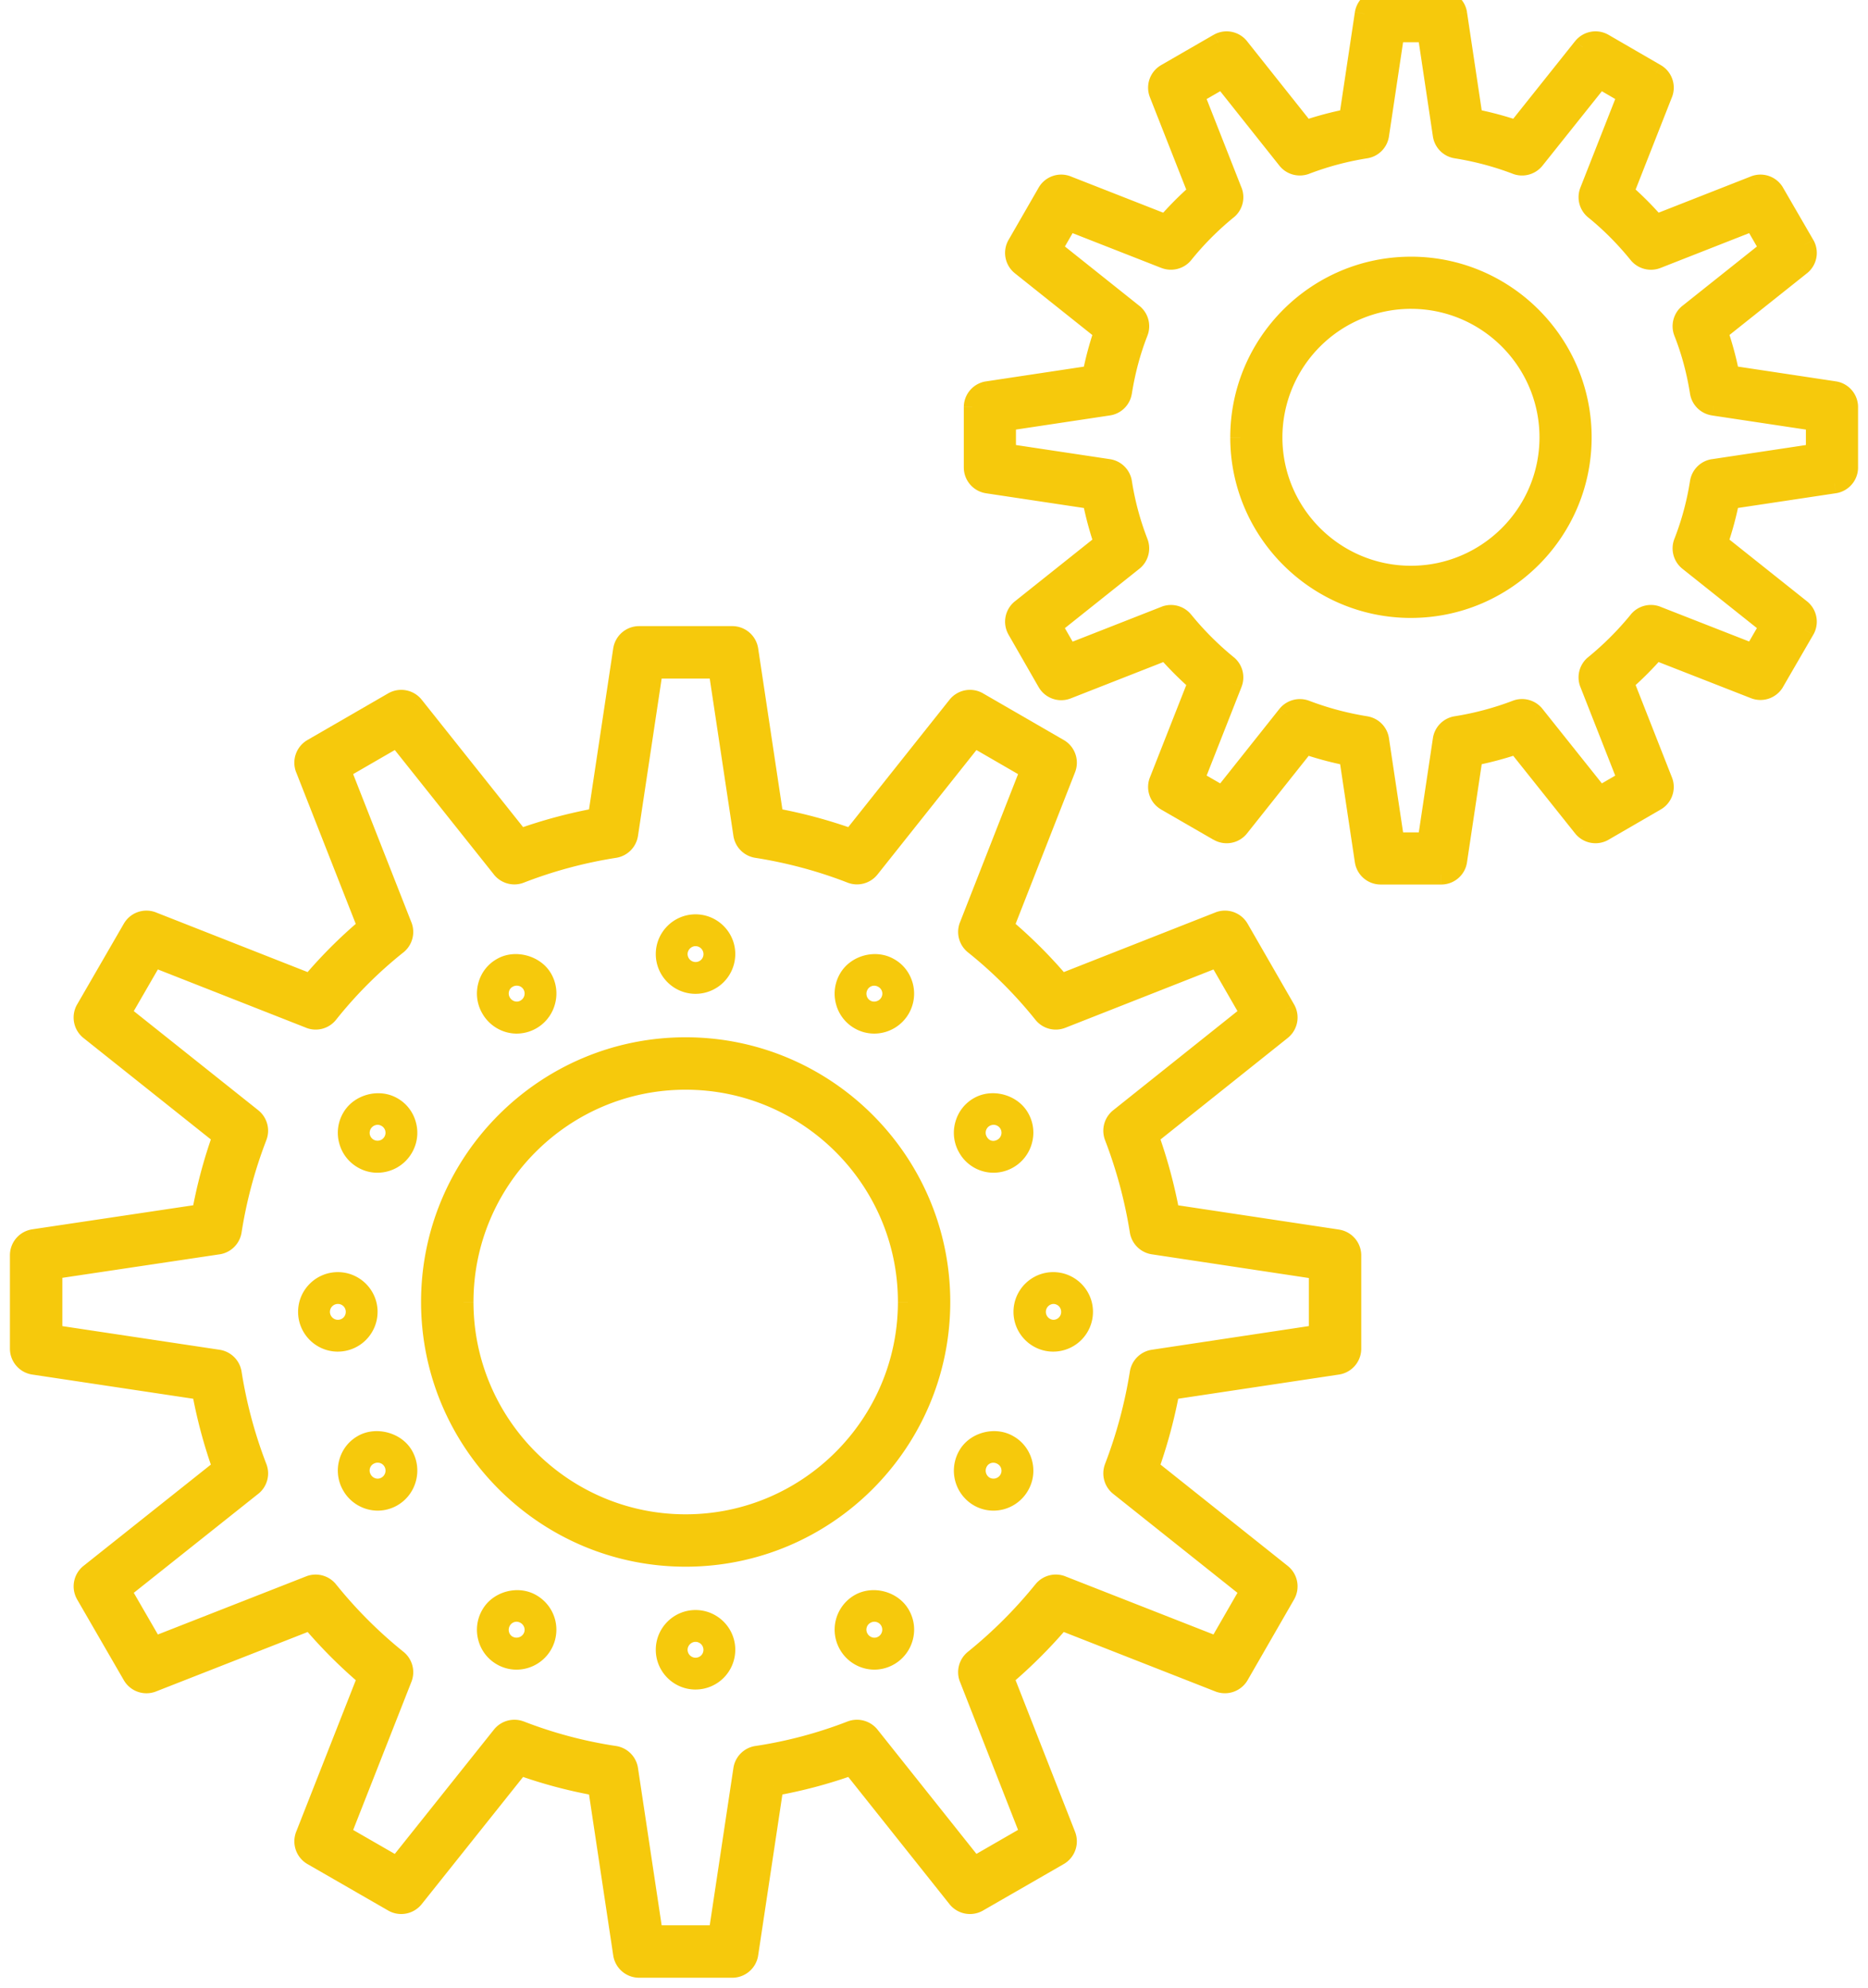
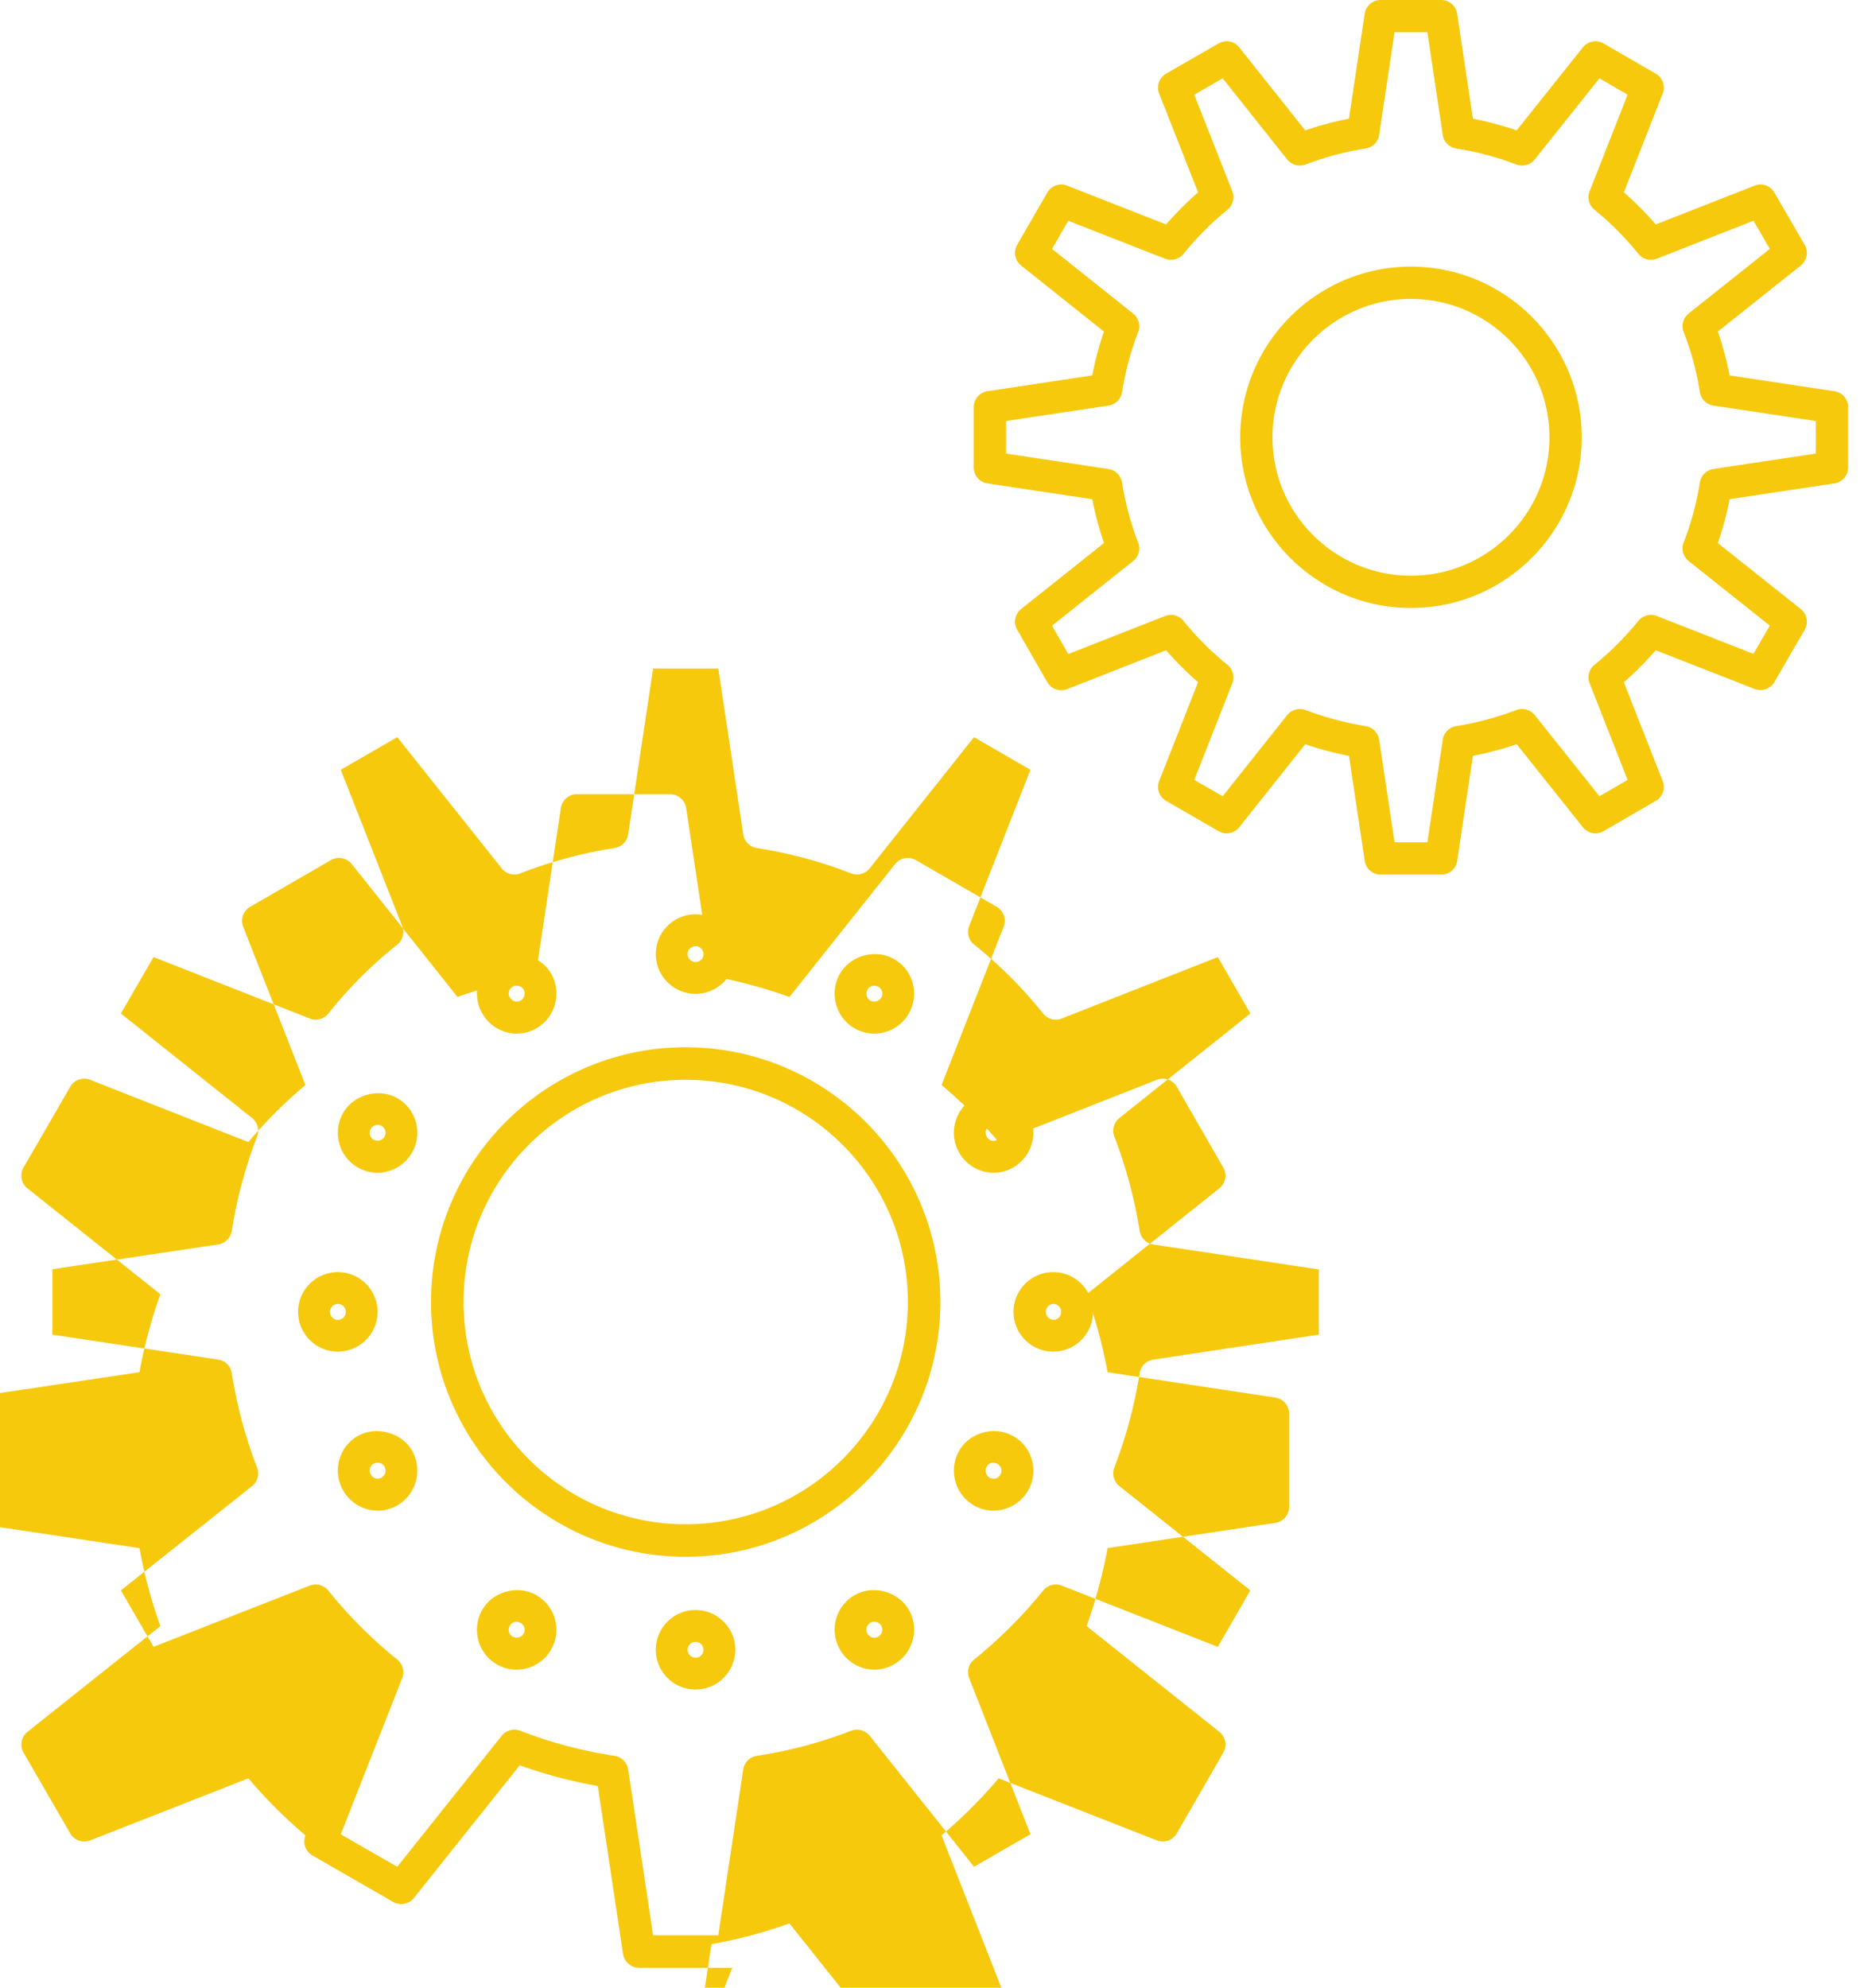
<svg xmlns="http://www.w3.org/2000/svg" fill="none" height="100" width="94">
  <g fill="#f6c90c">
-     <path clip-rule="evenodd" d="m34.5 54.324c-6.16 0-11.174 5.013-11.174 11.177 0 6.167 5.014 11.184 11.175 11.184 6.166 0 11.183-5.017 11.183-11.184 0-6.164-5.017-11.177-11.183-11.177zm0 23.997c-7.062 0-12.81-5.751-12.81-12.82 0-7.064 5.748-12.814 12.81-12.814 7.069 0 12.82 5.75 12.82 12.814 0 7.069-5.751 12.82-12.82 12.82zm-1.635 19.042h3.28l1.255-8.34a.815.815 0 0 1 .688-.688 22.304 22.304 0 0 0 4.741-1.261.826.826 0 0 1 .936.252l5.248 6.59 2.84-1.635-3.082-7.854a.817.817 0 0 1 .246-.934 23.26 23.26 0 0 0 3.476-3.472.817.817 0 0 1 .936-.249l7.853 3.08 1.635-2.84-6.588-5.247a.821.821 0 0 1 -.256-.931 23.639 23.639 0 0 0 1.277-4.753.817.817 0 0 1 .686-.68l8.327-1.255v-3.28l-8.327-1.256a.818.818 0 0 1 -.687-.682 23.54 23.54 0 0 0 -1.276-4.75.818.818 0 0 1 .256-.93l6.59-5.258-1.636-2.84-7.853 3.09a.81.81 0 0 1 -.939-.25 22.273 22.273 0 0 0 -3.47-3.467.815.815 0 0 1 -.25-.936l3.081-7.859-2.84-1.642-5.247 6.599a.815.815 0 0 1 -.936.253 22.946 22.946 0 0 0 -4.747-1.275.815.815 0 0 1 -.681-.685l-1.256-8.341h-3.28l-1.256 8.34a.818.818 0 0 1 -.681.686 22.944 22.944 0 0 0 -4.747 1.275.811.811 0 0 1 -.936-.252l-5.255-6.601-2.842 1.643 3.09 7.858a.817.817 0 0 1 -.252.94 21.735 21.735 0 0 0 -3.464 3.464.81.81 0 0 1 -.938.25l-7.858-3.09-1.643 2.84 6.601 5.256c.28.224.382.604.252.936a23.08 23.08 0 0 0 -1.274 4.747.817.817 0 0 1 -.687.68l-8.338 1.246v3.291l8.34 1.254c.352.053.63.329.685.681a23.23 23.23 0 0 0 1.274 4.748.814.814 0 0 1 -.253.936l-6.599 5.247 1.643 2.84 7.858-3.08a.819.819 0 0 1 .936.249 22.794 22.794 0 0 0 3.47 3.471.817.817 0 0 1 .247.936l-3.09 7.854 2.84 1.636 5.258-6.592a.82.82 0 0 1 .935-.252 22.303 22.303 0 0 0 4.742 1.261.818.818 0 0 1 .687.687zm3.983 1.637h-4.686a.819.819 0 0 1 -.81-.697l-1.271-8.449a23.98 23.98 0 0 1 -3.928-1.044l-5.324 6.676a.818.818 0 0 1 -1.047.199l-4.061-2.337a.82.82 0 0 1 -.352-1.01l3.13-7.956c-1.037-.88-2-1.841-2.869-2.871l-7.96 3.12a.816.816 0 0 1 -1.007-.352l-2.348-4.06a.818.818 0 0 1 .199-1.048l6.685-5.317a24.599 24.599 0 0 1 -1.05-3.924l-8.452-1.27a.819.819 0 0 1 -.697-.81v-4.7c0-.406.297-.75.698-.808l8.45-1.262a24.691 24.691 0 0 1 1.051-3.924l-6.686-5.325a.818.818 0 0 1 -.198-1.05l2.348-4.06a.816.816 0 0 1 1.007-.35l7.958 3.13a23.524 23.524 0 0 1 2.87-2.871l-3.13-7.959a.818.818 0 0 1 .352-1.007l4.06-2.346a.816.816 0 0 1 1.05.197l5.323 6.687a24.69 24.69 0 0 1 3.928-1.055l1.272-8.45a.817.817 0 0 1 .809-.697h4.686a.82.82 0 0 1 .81.697l1.271 8.45c1.341.244 2.658.598 3.927 1.055l5.315-6.686a.814.814 0 0 1 1.05-.198l4.06 2.346c.349.201.499.63.352 1.006l-3.122 7.961a23.906 23.906 0 0 1 2.874 2.87l7.955-3.13a.815.815 0 0 1 1.009.352l2.337 4.06a.818.818 0 0 1 -.199 1.046l-6.678 5.33a25.158 25.158 0 0 1 1.056 3.922l8.438 1.273c.401.06.697.404.697.808v4.689a.818.818 0 0 1 -.697.809l-8.44 1.269a25.108 25.108 0 0 1 -1.054 3.924l6.678 5.318a.82.82 0 0 1 .2 1.048l-2.338 4.06a.822.822 0 0 1 -1.008.353l-7.958-3.121a24.952 24.952 0 0 1 -2.873 2.87l3.123 7.959a.82.82 0 0 1 -.354 1.008l-4.06 2.337a.819.819 0 0 1 -1.048-.199l-5.315-6.676a24.003 24.003 0 0 1 -3.927 1.044l-1.272 8.449a.819.819 0 0 1 -.809.697z" fill-rule="evenodd" />
-     <path d="m32.865 97.363-.494.075.064.425h.43zm3.28 0v.5h.43l.064-.425zm1.255-8.34.495.074-.495-.075zm.688-.688.073.495h.001l-.075-.495zm4.741-1.261-.174-.47-.007.004zm.936.252.391-.31v-.001l-.39.311zm5.248 6.59-.391.312.268.336.372-.214-.25-.434zm2.84-1.635.249.433.373-.215-.157-.4-.466.182zm-3.082-7.854-.466.181v.001zm.246-.934.314.389zm3.476-3.472.39.313zm.936-.249-.184.465h.001zm7.853 3.08-.183.465.401.157.215-.373-.433-.25zm1.635-2.84.433.25.215-.373-.336-.268zm-6.588-5.247-.313.39.001.001zm-.256-.931-.467-.179v.001zm1.277-4.753.494.078zm.686-.68.074.494-.074-.495zm8.327-1.255.075.495.425-.065v-.43zm0-3.28h.5v-.43l-.425-.064zm-8.327-1.256.075-.495h-.001zm-.687-.682-.494.077zm-1.276-4.75-.467.178v.001l.467-.178zm.256-.93.31.392.001-.002zm6.59-5.258.311.391.336-.268-.214-.372-.433.25zm-1.636-2.84.433-.249-.215-.373-.401.158.183.465zm-7.853 3.09-.183-.465-.005.002.188.464zm-.939-.25.391-.312-.39.312zm-3.47-3.467.313-.39-.312.39zm-.25-.936.465.183zm3.081-7.859.466.183.157-.4-.372-.216-.25.433zm-2.84-1.642.251-.433-.373-.215-.269.337.392.311zm-5.247 6.599-.391-.311.391.31zm-.936.253.186-.465-.005-.001-.18.466zm-4.747-1.275.078-.494zm-.681-.685.494-.074-.495.074zm-1.256-8.341.494-.075-.064-.425h-.43zm-3.28 0v-.5h-.43l-.064.425zm-1.256 8.34-.494-.074.495.075zm-.681.686.077.494zm-4.747 1.275-.181-.466-.007.002.188.464zm-.936-.252.392-.31-.001-.001zm-5.255-6.601.39-.311-.267-.337-.373.215zm-2.842 1.643-.25-.433-.373.216.157.4zm3.09 7.858-.466.183zm-.252.94-.311-.392zm-3.464 3.464.391.312-.39-.312zm-.938.25.187-.463-.004-.002-.183.466zm-7.858-3.09.183-.466-.4-.157-.216.372.433.25zm-1.643 2.84-.433-.25-.216.373.337.268.312-.39zm6.601 5.256.312-.39zm.252.936-.466-.182v.003l.466.18zm-1.274 4.747-.494-.078zm-.687.68.074.495-.073-.494zm-8.338 1.246-.074-.494-.426.063v.431zm0 3.291h-.5v.43l.425.065zm8.34 1.254-.075.495zm.685.681-.494.078zm1.274 4.748-.467.18v.002zm-.253.936-.311-.391.31.39zm-6.599 5.247-.311-.391-.338.268.216.374.433-.25zm1.643 2.84-.433.251.215.372.4-.157-.182-.465zm7.858-3.08.183.465zm.936.249.39-.313zm3.47 3.471-.314.39zm.247.936-.465-.184v.001zm-3.09 7.854-.464-.183-.158.401.373.215.25-.433zm2.84 1.636-.25.433.373.214.268-.336-.39-.311zm5.258-6.592.39.312h.002zm.935-.252.18-.466-.004-.002zm4.742 1.261.075-.494-.075.495zm.687.687-.495.074zm-.257 9.281-.495.075zm-1.272-8.449.494-.075-.053-.355-.354-.062zm-3.928-1.044.169-.47-.337-.122-.223.28zm-5.324 6.676-.391-.312.39.312zm-1.047.199.25-.433zm-4.061-2.337-.251.432h.002zm-.352-1.01-.466-.182.466.183zm3.13-7.956.465.182.131-.332-.273-.232zm-2.869-2.872.383-.323-.232-.274-.333.131zm-7.96 3.12-.183-.465h-.002l.184.466zm-1.007-.352.433-.25zm-2.348-4.06.433-.25zm.199-1.048.31.391h.001zm6.685-5.317.312.391.28-.223-.121-.337-.47.17zm-1.05-3.924.492-.09-.064-.351-.354-.053zm-8.452-1.27-.074.494zm.001-6.318.073.494h.001zm8.45-1.262.075.494.354-.052.064-.353-.492-.09zm1.051-3.924.471.169.12-.337-.28-.223-.31.391zm-6.686-5.325-.313.39.312-.39zm-.198-1.05.433.251-.433-.25zm2.348-4.06.433.251-.433-.25zm1.007-.35-.185.464.002.001zm7.958 3.13-.183.465.334.132.232-.276zm2.87-2.871.321.383.276-.231-.132-.335zm-3.13-7.959.466-.182-.465.182zm.352-1.007-.25-.433zm4.06-2.346.251.432.003-.001-.253-.431zm1.05.197.391-.311v-.002l-.39.313zm5.323 6.687-.391.31.223.281.338-.121zm3.928-1.055.09.492.351-.064.053-.353zm1.272-8.45.494.074zm6.304 0-.494.074zm1.272 8.45-.494.075.053.353.352.064.09-.492zm3.927 1.055-.17.47.338.122.223-.281zm5.315-6.686.392.311-.392-.31zm1.05-.198-.255.43.004.002.25-.432zm4.06 2.346-.25.433zm.352 1.006.465.183zm-3.122 7.961-.465-.182-.131.334.274.23zm2.874 2.87-.383.322.232.274.334-.131zm7.955-3.13.183.465.003-.002zm1.009.352-.434.25zm2.337 4.06.433-.25zm-.199 1.046.312.391-.312-.39zm-6.678 5.33-.311-.391-.28.222.12.337.471-.169zm1.056 3.922-.492.09.065.351.352.053zm8.438 1.273-.075.495zm0 6.306.074.494zm-8.44 1.269-.074-.495-.353.054-.064.351.492.09zm-1.054 3.924-.47-.168-.12.336.279.223zm6.678 5.318.312-.391-.312.39zm.2 1.048.433.25v-.001l-.434-.25zm-2.338 4.06.433.25v-.001l-.433-.25zm-1.008.353-.183.465zm-7.958-3.121.183-.466-.333-.13-.231.272zm-2.873 2.87-.324-.382-.272.232.13.332.466-.183zm3.123 7.959.465-.182zm-.354 1.008.25.433.001-.001zm-4.06 2.337-.25-.433-.002.001zm-1.048-.199-.391.312.002.002.39-.314zm-5.315-6.676.39-.312-.222-.28-.337.121.169.47zm-3.927 1.044-.087-.492-.354.062-.053.355zm-1.272 8.449.495.075zm-3.156-44.479c-6.437 0-11.675 5.237-11.675 11.677h1c0-5.888 4.79-10.677 10.675-10.677zm-11.675 11.678c0 6.442 5.237 11.684 11.675 11.684v-1c-5.885 0-10.675-4.793-10.675-10.684zm11.675 11.684c6.442 0 11.683-5.241 11.683-11.684h-1c0 5.89-4.794 10.684-10.683 10.684zm11.683-11.685c0-6.44-5.242-11.677-11.683-11.677v1c5.89 0 10.683 4.79 10.683 10.677zm-11.684 12.32c-6.787 0-12.312-5.527-12.312-12.32h-1c0 7.344 5.972 13.32 13.312 13.32zm-12.312-12.32c0-6.788 5.525-12.314 12.312-12.314v-1c-7.34 0-13.312 5.974-13.312 13.314zm12.312-12.314c6.792 0 12.318 5.526 12.318 12.314h1c0-7.34-5.974-13.314-13.318-13.314zm12.318 12.314c0 6.793-5.527 12.32-12.318 12.32v1c7.344 0 13.318-5.975 13.318-13.32zm-13.953 32.363h3.28v-1h-3.28zm3.774-.425 1.256-8.341-.989-.149-1.255 8.34zm1.256-8.342a.315.315 0 0 1 .266-.266l-.147-.99a1.316 1.316 0 0 0 -1.108 1.109l.99.147zm.267-.266a22.803 22.803 0 0 0 4.848-1.29l-.362-.932c-1.494.58-3.054.995-4.635 1.233zm4.841-1.287a.326.326 0 0 1 .371.095l.782-.623a1.326 1.326 0 0 0 -1.5-.41zm.371.095 5.248 6.59.782-.623-5.248-6.59zm5.888 6.712 2.84-1.636-.5-.867-2.839 1.636.5.867zm3.056-2.252-3.081-7.854-.931.365 3.08 7.854zm-3.081-7.853a.317.317 0 0 1 .094-.363l-.629-.777a1.317 1.317 0 0 0 -.397 1.504zm.095-.364a23.75 23.75 0 0 0 3.55-3.547l-.78-.626a22.754 22.754 0 0 1 -3.4 3.397zm3.55-3.547a.317.317 0 0 1 .363-.097l.368-.93a1.317 1.317 0 0 0 -1.51.401l.78.626zm.364-.097 7.853 3.08.365-.93-7.853-3.08zm8.469 2.864 1.635-2.84-.866-.498-1.636 2.84zm1.514-3.48-6.589-5.247-.623.782 6.589 5.247zm-6.588-5.246a.321.321 0 0 1 -.1-.363l-.935-.356a1.321 1.321 0 0 0 .41 1.5zm-.1-.362a24.139 24.139 0 0 0 1.303-4.854l-.988-.156a23.136 23.136 0 0 1 -1.25 4.652l.934.358zm1.303-4.854a.317.317 0 0 1 .266-.264l-.148-.989a1.317 1.317 0 0 0 -1.106 1.097zm.266-.264 8.328-1.254-.15-.99-8.327 1.255.15.989zm8.753-1.749v-3.28h-1v3.28zm-.425-3.774-8.328-1.257-.149.989 8.328 1.257zm-8.328-1.257a.318.318 0 0 1 -.267-.265l-.988.155c.09.568.537 1.014 1.107 1.1zm-.267-.265a24.043 24.043 0 0 0 -1.303-4.85l-.934.357a23.047 23.047 0 0 1 1.249 4.648l.988-.155zm-1.302-4.849a.318.318 0 0 1 .098-.361l-.621-.784a1.318 1.318 0 0 0 -.412 1.5l.934-.356zm.1-.362 6.59-5.258-.624-.782-6.59 5.258.623.782zm6.71-5.898-1.635-2.84-.866.5 1.635 2.839.867-.5zm-2.251-3.055-7.853 3.09.366.93 7.853-3.09zm-7.858 3.091a.31.31 0 0 1 -.36-.099l-.781.624a1.31 1.31 0 0 0 1.517.402zm-.36-.099a22.778 22.778 0 0 0 -3.548-3.545l-.625.78a21.772 21.772 0 0 1 3.392 3.39zm-3.548-3.546a.315.315 0 0 1 -.098-.362l-.93-.366a1.316 1.316 0 0 0 .404 1.51l.623-.782zm-.097-.362 3.08-7.86-.93-.364-3.081 7.859.93.365zm2.866-8.475-2.84-1.642-.5.866 2.839 1.642.5-.866zm-3.482-1.52-5.247 6.599.783.622 5.247-6.599zm-5.247 6.599a.315.315 0 0 1 -.36.1l-.37.928c.54.215 1.155.044 1.513-.406zm-.364.098a23.445 23.445 0 0 0 -4.85-1.303l-.155.988c1.598.251 3.16.67 4.643 1.247zm-4.85-1.303a.316.316 0 0 1 -.265-.265l-.989.147c.085.57.53 1.017 1.1 1.106zm-.265-.266-1.256-8.34-.989.148 1.256 8.341zm-1.75-8.766h-3.28v1h3.28zm-3.774.425-1.256 8.341.989.149 1.255-8.34zm-1.256 8.341a.318.318 0 0 1 -.265.266l.155.988a1.318 1.318 0 0 0 1.099-1.105zm-.265.266c-1.67.262-3.302.7-4.85 1.303l.362.932a22.436 22.436 0 0 1 4.643-1.247zm-4.857 1.305a.312.312 0 0 1 -.356-.098l-.785.62c.359.453.98.623 1.517.405zm-.357-.1-5.255-6.6-.782.623 5.255 6.6.782-.622zm-5.896-6.722-2.843 1.643.5.866 2.843-1.643zm-3.058 2.259 3.09 7.858.93-.366-3.089-7.858-.93.366zm3.09 7.858a.317.317 0 0 1 -.097.365l.622.783c.454-.36.619-.976.406-1.515l-.93.367zm-.097.365a22.237 22.237 0 0 0 -3.544 3.545l.782.623a21.237 21.237 0 0 1 3.384-3.385zm-3.543 3.544a.31.31 0 0 1 -.36.1l-.376.926a1.31 1.31 0 0 0 1.517-.402zm-.365.097-7.858-3.09-.366.93 7.858 3.09zm-8.474-2.875-1.643 2.84.866.502 1.643-2.842zm-1.522 3.482 6.602 5.257.622-.783-6.6-5.256zm6.601 5.256c.11.088.148.235.098.362l.93.367a1.316 1.316 0 0 0 -.404-1.51zm.097.365a23.575 23.575 0 0 0 -1.3 4.85l.987.155a22.581 22.581 0 0 1 1.246-4.644zm-1.3 4.85a.317.317 0 0 1 -.268.263l.148.99a1.317 1.317 0 0 0 1.107-1.098l-.988-.156zm-.267.263-8.34 1.246.149.989 8.338-1.246zm-8.765 1.74v3.291h1v-3.29h-1zm.425 3.786 8.34 1.254.15-.989-8.34-1.254zm8.34 1.254c.137.02.245.127.266.264l.988-.156a1.317 1.317 0 0 0 -1.105-1.097zm.267.264a23.728 23.728 0 0 0 1.3 4.85l.933-.36a22.734 22.734 0 0 1 -1.246-4.646zm1.3 4.852a.313.313 0 0 1 -.097.363l.622.782c.453-.36.618-.97.407-1.51l-.931.365zm-.098.363-6.598 5.245.622.783 6.599-5.248-.623-.782zm-6.72 5.889 1.643 2.84.866-.5-1.643-2.841-.866.5zm2.259 3.055 7.858-3.08-.365-.931-7.858 3.08zm7.858-3.08a.317.317 0 0 1 .364.097l.778-.628a1.317 1.317 0 0 0 -1.508-.4l.366.93zm.363.096a23.298 23.298 0 0 0 3.546 3.547l.628-.778a22.304 22.304 0 0 1 -3.394-3.395zm3.547 3.548a.317.317 0 0 1 .095.362l.93.368a1.317 1.317 0 0 0 -.399-1.51zm.094.363-3.088 7.854.93.366 3.089-7.854-.93-.366zm-2.873 8.47 2.84 1.636.499-.867-2.84-1.635zm3.48 1.514 5.258-6.59-.782-.624-5.257 6.59zm5.259-6.592a.32.32 0 0 1 .367-.095l.352-.936a1.32 1.32 0 0 0 -1.503.41zm.362-.098c1.56.606 3.191 1.04 4.848 1.29l.15-.989a21.798 21.798 0 0 1 -4.636-1.233zm4.847 1.29c.14.021.248.13.268.266l.99-.147a1.318 1.318 0 0 0 -1.107-1.108l-.15.989zm.268.267 1.256 8.34.988-.148-1.255-8.341zm5.733 9.403h-4.686v1h4.686zm-4.686 0a.319.319 0 0 1 -.315-.272l-.989.15a1.32 1.32 0 0 0 1.304 1.122zm-.315-.271-1.272-8.45-.988.15 1.271 8.448.99-.148zm-1.68-8.867a23.47 23.47 0 0 1 -3.845-1.023l-.338.941c1.304.468 2.647.826 4.01 1.066l.174-.984zm-4.405-.864-5.324 6.676.782.624 5.324-6.677zm-5.324 6.677a.318.318 0 0 1 -.406.077l-.5.866a1.318 1.318 0 0 0 1.688-.32zm-.406.077-4.062-2.338-.498.867 4.06 2.337zm-4.06-2.337a.32.32 0 0 1 -.138-.393l-.93-.366a1.32 1.32 0 0 0 .566 1.624zm-.138-.393 3.13-7.958-.93-.366-3.13 7.958zm2.988-8.522a23.932 23.932 0 0 1 -2.81-2.812l-.764.645a24.927 24.927 0 0 0 2.927 2.93zm-3.374-2.955-7.961 3.121.365.931 7.96-3.12zm-7.963 3.122a.316.316 0 0 1 -.39-.137l-.865.5a1.317 1.317 0 0 0 1.623.567zm-.39-.138-2.347-4.06-.866.501 2.348 4.06.866-.5zm-2.347-4.06a.318.318 0 0 1 .077-.407l-.622-.783a1.318 1.318 0 0 0 -.32 1.691l.865-.5zm.077-.407 6.686-5.317-.623-.782-6.685 5.316zm6.845-5.877a24.1 24.1 0 0 1 -1.03-3.844l-.983.179c.25 1.376.61 2.718 1.072 4.003l.94-.338zm-1.447-4.25-8.452-1.27-.148.989 8.452 1.27.148-.988zm-8.452-1.27a.319.319 0 0 1 -.271-.314h-1c0 .65.476 1.206 1.123 1.303zm-.271-.314v-4.7h-1v4.7zm0-4.7c0-.159.115-.292.271-.315l-.146-.989a1.317 1.317 0 0 0 -1.125 1.304zm.272-.315 8.45-1.262-.147-.989-8.45 1.262.147.99zm8.869-1.667c.24-1.317.584-2.605 1.029-3.844l-.941-.338a25.187 25.187 0 0 0 -1.072 4.003l.984.18zm.87-4.404-6.687-5.325-.623.782 6.687 5.325zm-6.686-5.325a.318.318 0 0 1 -.077-.408l-.866-.501a1.318 1.318 0 0 0 .318 1.69l.625-.78zm-.077-.408 2.348-4.06-.866-.5-2.348 4.06zm2.348-4.06a.316.316 0 0 1 .389-.137l.37-.929c-.606-.242-1.3 0-1.625.566zm.391-.136 7.958 3.13.366-.93-7.958-3.13zm8.524 2.986a23.075 23.075 0 0 1 2.808-2.81l-.643-.765a24.014 24.014 0 0 0 -2.93 2.932zm2.952-3.375-3.129-7.959-.93.366 3.128 7.959zm-3.129-7.959a.318.318 0 0 1 .136-.392l-.5-.865a1.318 1.318 0 0 0 -.567 1.623zm.136-.391 4.061-2.347-.5-.865-4.061 2.346zm4.064-2.348a.317.317 0 0 1 .406.078l.78-.625a1.317 1.317 0 0 0 -1.692-.316zm.405.077 5.323 6.687.782-.623-5.323-6.686zm5.884 6.846a24.188 24.188 0 0 1 3.848-1.033l-.18-.984a25.2 25.2 0 0 0 -4.007 1.076zm4.252-1.45 1.272-8.45-.989-.15-1.271 8.45zm1.272-8.45a.318.318 0 0 1 .315-.272v-1c-.653 0-1.206.477-1.304 1.123l.99.148zm.315-.272h4.686v-1h-4.686zm4.686 0c.158 0 .291.114.315.271l.989-.148a1.318 1.318 0 0 0 -1.304-1.123zm.315.271 1.272 8.45.989-.148-1.272-8.45-.99.148zm1.677 8.868c1.314.24 2.604.586 3.846 1.033l.34-.94a25.102 25.102 0 0 0 -4.007-1.077l-.18.984zm4.407.874 5.316-6.686-.783-.622-5.316 6.685zm5.316-6.687a.314.314 0 0 1 .403-.078l.509-.861a1.314 1.314 0 0 0 -1.696.32l.784.62zm.407-.076 4.06 2.347.5-.866-4.06-2.346zm4.06 2.347a.318.318 0 0 1 .137.391l.931.364a1.318 1.318 0 0 0 -.568-1.622zm.137.39-3.121 7.962.93.365 3.122-7.961-.931-.365zm-2.978 8.526a23.412 23.412 0 0 1 2.813 2.81l.765-.645a24.41 24.41 0 0 0 -2.934-2.93l-.644.766zm3.379 2.953 7.955-3.13-.366-.93-7.955 3.13zm7.958-3.132c.141-.056.31 0 .39.138l.866-.498a1.316 1.316 0 0 0 -1.63-.567l.374.928zm.39.138 2.337 4.06.867-.499-2.338-4.06-.867.5zm2.337 4.06a.318.318 0 0 1 -.078.407l.625.78a1.318 1.318 0 0 0 .32-1.686l-.867.5zm-.078.407-6.677 5.329.623.781 6.679-5.329-.624-.781zm-6.836 5.888c.453 1.27.799 2.56 1.034 3.844l.984-.18a25.67 25.67 0 0 0 -1.077-4zm1.451 4.248 8.438 1.274.15-.99-8.438-1.272zm8.439 1.274a.317.317 0 0 1 .271.313h1c0-.652-.477-1.205-1.123-1.302zm.271.313v4.689h1v-4.69h-1zm0 4.689c0 .156-.115.29-.271.314l.148.989a1.318 1.318 0 0 0 1.123-1.303zm-.271.314-8.44 1.27.15.988 8.438-1.269zm-8.857 1.674a24.603 24.603 0 0 1 -1.033 3.846l.941.336c.47-1.316.83-2.658 1.076-4.002zm-.874 4.405 6.678 5.318.623-.782-6.678-5.318zm6.678 5.318a.32.32 0 0 1 .077.407l.867.499a1.32 1.32 0 0 0 -.321-1.688zm.077.407-2.338 4.06.867.499 2.338-4.06zm-2.337 4.06a.323.323 0 0 1 -.393.137l-.365.931a1.322 1.322 0 0 0 1.624-.569l-.866-.5zm-.392.137-7.958-3.12-.365.93 7.957 3.121.365-.93zm-8.522-2.979a24.462 24.462 0 0 1 -2.816 2.813l.648.762a25.457 25.457 0 0 0 2.93-2.927l-.762-.647zm-2.958 3.376 3.123 7.96.931-.366-3.123-7.96-.93.366zm3.123 7.959a.32.32 0 0 1 -.14.393l.503.865a1.32 1.32 0 0 0 .568-1.622zm-.138.392-4.06 2.338.5.866 4.06-2.337zm-4.062 2.34a.32.32 0 0 1 -.406-.081l-.78.627a1.319 1.319 0 0 0 1.69.317l-.504-.864zm-.405-.08-5.315-6.676-.782.623 5.315 6.677.782-.623zm-5.875-6.835c-1.25.449-2.54.792-3.845 1.023l.174.984a24.492 24.492 0 0 0 4.008-1.066l-.337-.94zm-4.252 1.44-1.272 8.45.989.148 1.272-8.449-.99-.148zm-1.272 8.45a.319.319 0 0 1 -.315.271v1a1.32 1.32 0 0 0 1.304-1.122l-.99-.15z" />
+     <path clip-rule="evenodd" d="m34.5 54.324c-6.16 0-11.174 5.013-11.174 11.177 0 6.167 5.014 11.184 11.175 11.184 6.166 0 11.183-5.017 11.183-11.184 0-6.164-5.017-11.177-11.183-11.177zm0 23.997c-7.062 0-12.81-5.751-12.81-12.82 0-7.064 5.748-12.814 12.81-12.814 7.069 0 12.82 5.75 12.82 12.814 0 7.069-5.751 12.82-12.82 12.82zm-1.635 19.042h3.28l1.255-8.34a.815.815 0 0 1 .688-.688 22.304 22.304 0 0 0 4.741-1.261.826.826 0 0 1 .936.252l5.248 6.59 2.84-1.635-3.082-7.854a.817.817 0 0 1 .246-.934 23.26 23.26 0 0 0 3.476-3.472.817.817 0 0 1 .936-.249l7.853 3.08 1.635-2.84-6.588-5.247a.821.821 0 0 1 -.256-.931 23.639 23.639 0 0 0 1.277-4.753.817.817 0 0 1 .686-.68l8.327-1.255v-3.28l-8.327-1.256a.818.818 0 0 1 -.687-.682 23.54 23.54 0 0 0 -1.276-4.75.818.818 0 0 1 .256-.93l6.59-5.258-1.636-2.84-7.853 3.09a.81.81 0 0 1 -.939-.25 22.273 22.273 0 0 0 -3.47-3.467.815.815 0 0 1 -.25-.936l3.081-7.859-2.84-1.642-5.247 6.599a.815.815 0 0 1 -.936.253 22.946 22.946 0 0 0 -4.747-1.275.815.815 0 0 1 -.681-.685l-1.256-8.341h-3.28l-1.256 8.34a.818.818 0 0 1 -.681.686 22.944 22.944 0 0 0 -4.747 1.275.811.811 0 0 1 -.936-.252l-5.255-6.601-2.842 1.643 3.09 7.858a.817.817 0 0 1 -.252.94 21.735 21.735 0 0 0 -3.464 3.464.81.81 0 0 1 -.938.25l-7.858-3.09-1.643 2.84 6.601 5.256c.28.224.382.604.252.936a23.08 23.08 0 0 0 -1.274 4.747.817.817 0 0 1 -.687.68l-8.338 1.246v3.291l8.34 1.254c.352.053.63.329.685.681a23.23 23.23 0 0 0 1.274 4.748.814.814 0 0 1 -.253.936l-6.599 5.247 1.643 2.84 7.858-3.08a.819.819 0 0 1 .936.249 22.794 22.794 0 0 0 3.47 3.471.817.817 0 0 1 .247.936l-3.09 7.854 2.84 1.636 5.258-6.592a.82.82 0 0 1 .935-.252 22.303 22.303 0 0 0 4.742 1.261.818.818 0 0 1 .687.687zm3.983 1.637h-4.686a.819.819 0 0 1 -.81-.697l-1.271-8.449a23.98 23.98 0 0 1 -3.928-1.044l-5.324 6.676a.818.818 0 0 1 -1.047.199l-4.061-2.337a.82.82 0 0 1 -.352-1.01c-1.037-.88-2-1.841-2.869-2.871l-7.96 3.12a.816.816 0 0 1 -1.007-.352l-2.348-4.06a.818.818 0 0 1 .199-1.048l6.685-5.317a24.599 24.599 0 0 1 -1.05-3.924l-8.452-1.27a.819.819 0 0 1 -.697-.81v-4.7c0-.406.297-.75.698-.808l8.45-1.262a24.691 24.691 0 0 1 1.051-3.924l-6.686-5.325a.818.818 0 0 1 -.198-1.05l2.348-4.06a.816.816 0 0 1 1.007-.35l7.958 3.13a23.524 23.524 0 0 1 2.87-2.871l-3.13-7.959a.818.818 0 0 1 .352-1.007l4.06-2.346a.816.816 0 0 1 1.05.197l5.323 6.687a24.69 24.69 0 0 1 3.928-1.055l1.272-8.45a.817.817 0 0 1 .809-.697h4.686a.82.82 0 0 1 .81.697l1.271 8.45c1.341.244 2.658.598 3.927 1.055l5.315-6.686a.814.814 0 0 1 1.05-.198l4.06 2.346c.349.201.499.63.352 1.006l-3.122 7.961a23.906 23.906 0 0 1 2.874 2.87l7.955-3.13a.815.815 0 0 1 1.009.352l2.337 4.06a.818.818 0 0 1 -.199 1.046l-6.678 5.33a25.158 25.158 0 0 1 1.056 3.922l8.438 1.273c.401.06.697.404.697.808v4.689a.818.818 0 0 1 -.697.809l-8.44 1.269a25.108 25.108 0 0 1 -1.054 3.924l6.678 5.318a.82.82 0 0 1 .2 1.048l-2.338 4.06a.822.822 0 0 1 -1.008.353l-7.958-3.121a24.952 24.952 0 0 1 -2.873 2.87l3.123 7.959a.82.82 0 0 1 -.354 1.008l-4.06 2.337a.819.819 0 0 1 -1.048-.199l-5.315-6.676a24.003 24.003 0 0 1 -3.927 1.044l-1.272 8.449a.819.819 0 0 1 -.809.697z" fill-rule="evenodd" />
    <path clip-rule="evenodd" d="m35 47.601c-.214 0-.4.185-.4.398 0 .218.183.4.4.4a.394.394 0 0 0 .4-.4.402.402 0 0 0 -.4-.398zm0 2.399c-1.102 0-2-.897-2-2.001 0-1.102.898-1.999 2-1.999 1.103 0 2 .897 2 1.999a2.002 2.002 0 0 1 -2 2.001zm8.993-.409a.385.385 0 0 0 -.337.196.41.41 0 0 0 -.043.31.39.39 0 0 0 .184.242c.184.11.44.036.55-.152a.388.388 0 0 0 -.142-.534.41.41 0 0 0 -.212-.062zm0 2.409a1.98 1.98 0 0 1 -.998-.27 1.983 1.983 0 0 1 -.928-1.225 2.008 2.008 0 0 1 .206-1.525c.53-.918 1.8-1.263 2.724-.723.456.255.79.686.932 1.207a2.01 2.01 0 0 1 -1.936 2.536zm6.007 4.59a.41.41 0 0 0 -.206.056.398.398 0 0 0 -.14.54c.14.252.378.245.536.154a.411.411 0 0 0 .194-.252.398.398 0 0 0 -.384-.498zm-.003 2.41c-.718 0-1.383-.39-1.733-1.017a1.99 1.99 0 0 1 -.193-1.52c.138-.517.468-.947.928-1.211.92-.533 2.203-.19 2.732.733.266.459.338.996.2 1.514a2.007 2.007 0 0 1 -1.933 1.501zm3.004 6.601a.4.4 0 0 0 0 .798.394.394 0 0 0 .398-.4.394.394 0 0 0 -.398-.398zm-.001 2.399c-1.102 0-2-.897-2-2.001 0-1.102.898-1.999 2-1.999 1.103 0 2 .897 2 1.999a2.002 2.002 0 0 1 -2 2.001zm-3.012 5.591a.37.37 0 0 0 -.33.188.413.413 0 0 0 .14.561.406.406 0 0 0 .544-.15.39.39 0 0 0 -.141-.537.408.408 0 0 0 -.213-.062zm.006 2.409a1.98 1.98 0 0 1 -1.002-.272 2.018 2.018 0 0 1 -.724-2.742c.512-.915 1.795-1.274 2.727-.73.457.257.793.689.934 1.208.141.52.071 1.064-.2 1.53a2.006 2.006 0 0 1 -1.735 1.006zm-5.995 5.59c-.072 0-.14.02-.204.057a.392.392 0 0 0 -.142.54c.11.19.352.265.538.155a.407.407 0 0 0 .155-.55.396.396 0 0 0 -.347-.202zm.003 2.41a2.004 2.004 0 0 1 -1.732-1.007 2.007 2.007 0 0 1 .721-2.735c.932-.544 2.21-.194 2.739.728.267.46.34.998.202 1.515a2.01 2.01 0 0 1 -1.93 1.499zm-9.002-1.399c-.215 0-.4.185-.4.398 0 .218.182.4.4.4a.394.394 0 0 0 .398-.4.402.402 0 0 0 -.398-.398zm0 2.399c-1.102 0-2-.897-2-2.001 0-1.102.898-1.999 2-1.999 1.103 0 2 .897 2 1.999a2.002 2.002 0 0 1 -2 2.001zm-9.006-3.41a.39.39 0 0 0 -.338.199.414.414 0 0 0 -.044.311c.015.06.06.17.184.241a.412.412 0 0 0 .55-.152.376.376 0 0 0 .04-.293.406.406 0 0 0 -.193-.25.397.397 0 0 0 -.199-.056zm-.001 2.41a1.98 1.98 0 0 1 -.998-.27 1.978 1.978 0 0 1 -.926-1.217 2 2 0 0 1 .205-1.53c.527-.921 1.802-1.268 2.724-.724.463.27.798.705.935 1.225a2.01 2.01 0 0 1 -1.94 2.516zm-6.99-10.412a.398.398 0 0 0 -.202.054.38.38 0 0 0 -.186.233.394.394 0 0 0 .041.307c.11.194.347.267.54.156a.406.406 0 0 0 .15-.555.387.387 0 0 0 -.343-.195zm.001 2.412a2.01 2.01 0 0 1 -1.732-1.009 1.998 1.998 0 0 1 -.2-1.538c.139-.517.471-.946.934-1.208.894-.517 2.198-.19 2.727.736.55.96.222 2.195-.733 2.75a1.985 1.985 0 0 1 -.996.269zm-2.004-10.399a.402.402 0 0 0 -.398.398c0 .218.182.4.398.4.226 0 .4-.175.4-.4a.394.394 0 0 0 -.4-.398zm0 2.399c-1.103 0-2-.897-2-2.001 0-1.102.897-1.999 2-1.999 1.102 0 2 .897 2 1.999a2.003 2.003 0 0 1 -2 2.001zm1.997-11.41a.405.405 0 0 0 -.382.507.399.399 0 0 0 .731.091.396.396 0 0 0 -.14-.54.417.417 0 0 0 -.21-.059zm-.004 2.41c-.35 0-.695-.094-.998-.272-.46-.267-.79-.7-.927-1.22a1.997 1.997 0 0 1 .206-1.527c.531-.92 1.802-1.26 2.723-.728.46.26.792.691.931 1.208.143.52.071 1.064-.197 1.53a2.007 2.007 0 0 1 -1.738 1.009zm7.01-9.41a.4.4 0 0 0 -.206.055.367.367 0 0 0 -.182.23.392.392 0 0 0 .04.307c.111.194.356.266.537.157a.408.408 0 0 0 .155-.554.39.39 0 0 0 -.345-.195zm0 2.41c-.71 0-1.373-.386-1.73-1.008a2 2 0 0 1 -.201-1.54c.14-.517.47-.945.933-1.205.89-.521 2.194-.19 2.725.731a2 2 0 0 1 .2 1.525 2 2 0 0 1 -1.927 1.497zm44.997-36.963c-3.842 0-6.968 3.126-6.968 6.967 0 3.837 3.126 6.959 6.968 6.959s6.969-3.122 6.969-6.96c0-3.84-3.127-6.966-6.969-6.966zm0 15.55c-4.737 0-8.592-3.851-8.592-8.583 0-4.738 3.855-8.591 8.592-8.591 4.739 0 8.593 3.854 8.593 8.59 0 4.733-3.854 8.584-8.593 8.584zm-.825 11.789h1.652l.774-5.165a.81.81 0 0 1 .675-.68 15.217 15.217 0 0 0 3.028-.81.814.814 0 0 1 .923.252l3.259 4.086 1.417-.821-1.912-4.861a.811.811 0 0 1 .244-.928 15.537 15.537 0 0 0 2.214-2.215.81.81 0 0 1 .924-.243l4.863 1.904.822-1.42-4.086-3.252a.812.812 0 0 1 -.248-.933c.37-.94.645-1.957.814-3.02a.81.81 0 0 1 .68-.675l5.157-.776v-1.639l-5.156-.776a.81.81 0 0 1 -.68-.676 14.276 14.276 0 0 0 -.815-3.018.814.814 0 0 1 .248-.934l4.086-3.253-.82-1.418-4.865 1.91a.818.818 0 0 1 -.927-.243 15.132 15.132 0 0 0 -2.211-2.222.81.81 0 0 1 -.243-.928l1.911-4.86-1.417-.822-3.259 4.084a.815.815 0 0 1 -.923.252 15.153 15.153 0 0 0 -3.028-.807.808.808 0 0 1 -.675-.68l-.774-5.166h-1.652l-.776 5.167a.808.808 0 0 1 -.675.679 15.042 15.042 0 0 0 -3.026.807.816.816 0 0 1 -.925-.253l-3.246-4.083-1.43.825 1.913 4.858a.81.81 0 0 1 -.245.928 15.114 15.114 0 0 0 -2.21 2.22.822.822 0 0 1 -.927.245l-4.872-1.91-.816 1.417 4.084 3.255a.815.815 0 0 1 .25.93 14.46 14.46 0 0 0 -.812 3.021.81.81 0 0 1 -.68.676l-5.157.776v1.638l5.156.776a.81.81 0 0 1 .68.676c.17 1.058.442 2.076.813 3.022a.814.814 0 0 1 -.25.93l-4.084 3.254.817 1.427 4.871-1.913a.812.812 0 0 1 .924.244c.68.831 1.426 1.575 2.213 2.214a.81.81 0 0 1 .245.928l-1.913 4.86 1.43.823 3.246-4.085a.822.822 0 0 1 .924-.254c.979.373 2 .646 3.027.81a.81.81 0 0 1 .675.68zm2.35 1.624h-3.05a.811.811 0 0 1 -.801-.692l-.793-5.28a16.333 16.333 0 0 1 -2.2-.588l-3.32 4.177a.812.812 0 0 1 -1.04.199l-2.64-1.523c-.35-.201-.498-.627-.35-1l1.956-4.969a16.997 16.997 0 0 1 -1.607-1.609l-4.981 1.955a.81.81 0 0 1 -1-.353l-1.514-2.637a.81.81 0 0 1 .197-1.037l4.172-3.324a16.248 16.248 0 0 1 -.59-2.206l-5.272-.792a.812.812 0 0 1 -.692-.803v-3.036c0-.4.293-.741.692-.801l5.27-.794c.148-.76.346-1.498.59-2.206l-4.17-3.324a.811.811 0 0 1 -.197-1.039l1.515-2.627a.81.81 0 0 1 1-.351l4.98 1.952a16.672 16.672 0 0 1 1.608-1.616l-1.958-4.967a.81.81 0 0 1 .35-1.002l2.64-1.522a.813.813 0 0 1 1.04.198l3.32 4.176a16.5 16.5 0 0 1 2.2-.587l.793-5.28a.81.81 0 0 1 .801-.692h3.05a.81.81 0 0 1 .802.692l.792 5.28c.748.145 1.486.342 2.203.587l3.331-4.177a.814.814 0 0 1 1.041-.196l2.628 1.523a.81.81 0 0 1 .347 1l-1.954 4.967a16.808 16.808 0 0 1 1.608 1.616l4.97-1.952a.811.811 0 0 1 .998.35l1.523 2.627a.811.811 0 0 1 -.196 1.041l-4.173 3.322c.246.706.444 1.444.593 2.207l5.27.794c.399.06.692.4.692.801v3.036c0 .4-.293.743-.692.803l-5.272.792c-.147.762-.347 1.5-.593 2.207l4.175 3.322c.314.25.397.694.196 1.042l-1.522 2.627a.813.813 0 0 1 -.998.35l-4.974-1.947a16.848 16.848 0 0 1 -1.605 1.61l1.954 4.969a.808.808 0 0 1 -.347.998l-2.627 1.523c-.35.2-.79.118-1.042-.196l-3.331-4.178c-.722.247-1.459.443-2.203.588l-.791 5.28a.81.81 0 0 1 -.802.692z" fill-rule="evenodd" />
-     <path d="m70.175 42.376-.495.074.064.426h.43v-.5zm1.652 0v.5h.43l.064-.426zm.774-5.165.494.074zm.675-.68.078.493-.078-.494zm3.028-.81-.175-.468-.003.001zm.923.252-.391.312zm3.259 4.086-.39.312.268.337.373-.216zm1.417-.821.25.432.373-.215-.157-.4zm-1.912-4.861.466-.183-.465.183zm.244-.928-.315-.388zm2.214-2.215-.386-.318h-.001zm.924-.243-.184.465.002.001zm4.863 1.904-.182.466.4.156.215-.371-.433-.25zm.822-1.42.433.251.216-.373-.337-.268zm-4.086-3.252-.311.39zm-.248-.933.465.184zm.814-3.02.494.079-.494-.078zm.68-.675.075.495-.074-.495zm5.157-.776.075.494.425-.064v-.43zm0-1.638h.5v-.43l-.425-.064zm-5.156-.776.074-.495zm-.68-.676.493-.077-.494.077zm-.815-3.018-.465.184zm.248-.934-.311-.39zm4.086-3.253.311.391.338-.268-.216-.373zm-.82-1.418.432-.25-.215-.372-.4.157zm-4.865 1.91.18.467.003-.002zm-.927-.243-.388.315.001.001zm-2.211-2.222.315-.389zm-.243-.928.465.183zm1.911-4.86.465.184.158-.4-.372-.216-.25.432zm-1.417-.822.251-.433-.373-.216-.269.337zm-3.259 4.084-.39-.312-.002.002zm-.923.252-.178.467.003.002zm-3.028-.807.079-.494h-.003zm-.675-.68-.495.075.495-.074zm-.774-5.166.494-.074-.064-.426h-.43zm-1.652 0v-.5h-.43l-.065.426zm-.776 5.167-.494-.074zm-.675.679-.076-.494h-.003zm-3.026.807.172.47.007-.003zm-.925-.253.392-.31v-.001zm-3.246-4.084.39-.311-.267-.338-.373.216zm-1.43.825-.25-.433-.373.215.158.4zm1.913 4.858-.465.183zm-.245.928-.314-.39v.001zm-2.21 2.22.387.317.001-.002zm-.927.245-.182.466h.004zm-4.872-1.91.183-.465-.401-.158-.215.373zm-.816 1.417-.434-.25-.215.373.337.268zm4.084 3.255-.312.391.312-.39zm.25.93.465.183v-.002l-.465-.18zm-.812 3.021-.494-.078zm-.68.676-.074-.495h-.001l.074.495zm-5.157.776-.075-.494-.425.064v.43zm0 1.638h-.5v.43l.425.064zm5.156.776-.074.495zm.68.676-.493.077v.001l.494-.078zm.813 3.022.466-.18v-.003zm-.25.93.311.39zm-4.084 3.254-.312-.391-.336.267.214.373zm.817 1.427-.433.248.214.375.402-.158zm4.871-1.913-.182-.465zm.924.244-.387.317zm2.213 2.214-.315.389zm.245.928-.465-.183zm-1.913 4.86-.465-.184-.158.402.373.215.25-.434zm1.43.823-.25.434.373.215.268-.338-.392-.31zm3.246-4.085-.39-.313-.001.002.391.31zm.924-.254.178-.467-.004-.001zm3.027.81-.079.493h.001l.078-.494zm.675.68-.494.073zm-.725 6.097-.495.075zm-.793-5.28.494-.074-.052-.35-.347-.067zm-2.2-.588.162-.473-.334-.114-.22.276zm-3.32 4.177-.39-.311zm-1.04.199.25-.434zm-2.64-1.523.25-.434h-.001l-.25.434zm-.35-1 .465.185v-.002zm1.956-4.969.465.184.129-.329-.266-.231zm-1.607-1.609.376-.329-.232-.265-.327.129zm-4.981 1.955-.183-.465-.003.001zm-1-.353.434-.248v-.001zm-1.514-2.637.434-.248zm.197-1.037.311.392h.001zm4.172-3.324.312.391.276-.22-.115-.334zm-.59-2.206.49-.095-.067-.347-.35-.052zm-5.272-.792-.075.494zm0-4.64.074.494zm5.27-.794.075.494.349-.052.067-.347-.49-.095zm.59-2.206.474.163.115-.334-.276-.22-.312.391zm-4.17-3.324.312-.391-.312.39zm-.197-1.039-.433-.25v.001l.433.25zm1.515-2.627.433.25v-.002zm1-.351-.185.464.002.001zm4.98 1.952-.183.466.329.129.231-.267-.378-.328zm1.608-1.616.329.376.265-.232-.13-.328zm-1.958-4.967.465-.184zm.35-1.002.249.434-.25-.434zm2.64-1.522-.247-.435-.002.001.25.434zm1.04.198-.392.31.001.001.392-.311zm3.32 4.176-.392.31.22.277.334-.114zm2.2-.587.095.49.347-.066.052-.35zm.793-5.28-.495-.075zm4.653 0 .495-.075zm.792 5.28-.494.074.052.35.347.067zm2.203.587-.162.473.333.113.22-.275zm3.331-4.177.391.312-.39-.312zm1.041-.196.251-.433-.002-.001-.248.434zm2.628 1.523-.251.432.25-.432zm.347 1-.465-.185v.002zm-1.954 4.967-.466-.184-.128.328.264.232zm1.608 1.616-.377.328.231.267.329-.13zm4.97-1.952.184.465h.002l-.185-.465zm.998.35.433-.251-.433.25zm1.523 2.627.433-.25zm-.196 1.041.311.391zm-4.173 3.322-.312-.391-.277.22.116.335zm.593 2.207-.491.095.067.347.35.052zm5.27.794-.074.494zm0 4.64.075.494zm-5.272.792-.074-.494-.35.052-.066.347zm-.593 2.207-.472-.164-.116.335.277.22.311-.39zm4.175 3.322.311-.391zm.196 1.042.432.251-.432-.25zm-1.522 2.627.432.251-.433-.251zm-.998.35-.182.465h.002l.18-.466zm-4.974-1.947.183-.465-.328-.129-.231.266zm-1.605 1.61-.33-.376-.264.232.128.328zm1.954 4.969-.465.183v.002zm-.347.998-.25-.432h-.001l.25.432zm-2.627 1.523.248.434.002-.001zm-1.042-.196-.39.312zm-3.331-4.178.39-.311-.219-.276-.333.114zm-2.203.588-.095-.49-.347.067-.052.349zm-.791 5.28.494.075-.495-.075zm-2.327-28.771c-4.118 0-7.468 3.35-7.468 7.467h1a6.475 6.475 0 0 1 6.468-6.467zm-7.468 7.467c0 4.114 3.35 7.459 7.468 7.459v-1c-3.567 0-6.468-2.899-6.468-6.46h-1zm7.468 7.459c4.118 0 7.469-3.345 7.469-7.46h-1c0 3.561-2.902 6.46-6.469 6.46zm7.469-7.46c0-4.116-3.35-7.466-7.469-7.466v1c3.566 0 6.469 2.902 6.469 6.467h1zm-7.469 8.085c-4.462 0-8.092-3.628-8.092-8.083h-1c0 5.009 4.079 9.083 9.092 9.083zm-8.092-8.083c0-4.461 3.63-8.091 8.092-8.091v-1c-5.013 0-9.092 4.077-9.092 9.09h1zm8.092-8.092c4.463 0 8.093 3.63 8.093 8.09h1c0-5.013-4.078-9.09-9.093-9.09zm8.093 8.09c0 4.456-3.63 8.084-8.093 8.084v1c5.014 0 9.093-4.074 9.093-9.083h-1zm-8.918 20.873h1.652v-1h-1.652zm2.146-.426.774-5.165-.989-.149-.774 5.166.99.148zm.774-5.166a.31.31 0 0 1 .259-.26l-.155-.988a1.31 1.31 0 0 0 -1.093 1.1l.99.148zm.26-.26a15.716 15.716 0 0 0 3.127-.836l-.356-.934c-.949.362-1.934.624-2.928.782zm3.125-.834a.314.314 0 0 1 .356.095l.782-.623a1.314 1.314 0 0 0 -1.49-.409zm.356.095 3.26 4.086.78-.624-3.258-4.085zm3.9 4.207 1.418-.822-.501-.865-1.418.822.502.865zm1.632-1.437-1.911-4.861-.93.366 1.91 4.86zm-1.911-4.861a.311.311 0 0 1 .094-.357l-.632-.776a1.313 1.313 0 0 0 -.393 1.5l.93-.367zm.093-.357a16.04 16.04 0 0 0 2.286-2.287l-.774-.633a15.034 15.034 0 0 1 -2.142 2.144zm2.285-2.286a.31.31 0 0 1 .354-.095l.368-.93a1.31 1.31 0 0 0 -1.495.39zm.356-.094 4.863 1.904.365-.931-4.864-1.904zm5.478 1.689.822-1.42-.866-.5-.821 1.419.865.5zm.7-2.061-4.085-3.253-.623.782 4.086 3.253.623-.782zm-4.085-3.253a.311.311 0 0 1 -.095-.358l-.93-.367a1.312 1.312 0 0 0 .401 1.507zm-.095-.358c.385-.976.669-2.029.843-3.125l-.988-.157a13.895 13.895 0 0 1 -.785 2.915zm.843-3.126a.31.31 0 0 1 .26-.258l-.147-.99a1.31 1.31 0 0 0 -1.1 1.093zm.261-.258 5.157-.777-.149-.988-5.157.776zm5.582-1.271v-1.639h-1v1.638h1zm-.425-2.132-5.157-.777-.149.99 5.157.776.149-.99zm-5.157-.777a.31.31 0 0 1 -.261-.258l-.988.155a1.31 1.31 0 0 0 1.1 1.092l.148-.989zm-.261-.259c-.174-1.1-.458-2.15-.843-3.124l-.93.368c.357.901.622 1.88.785 2.912zm-.843-3.124a.313.313 0 0 1 .095-.359l-.624-.782c-.45.36-.613.973-.401 1.509zm.095-.359 4.085-3.253-.622-.782-4.086 3.253zm4.207-3.894-.82-1.418-.866.5.82 1.418zm-1.436-1.633-4.865 1.91.366.93 4.864-1.91zm-4.862 1.908a.318.318 0 0 1 -.36-.093l-.774.633a1.32 1.32 0 0 0 1.494.394zm-.358-.091a15.636 15.636 0 0 0 -2.285-2.296l-.63.777c.765.62 1.485 1.343 2.138 2.149zm-2.285-2.296a.31.31 0 0 1 -.093-.356l-.93-.366a1.31 1.31 0 0 0 .394 1.5l.628-.778zm-.093-.356 1.912-4.86-.931-.366-1.912 4.86.93.366zm1.697-5.475-1.417-.823-.502.865 1.417.823zm-2.059-.702-3.259 4.084.782.624 3.259-4.084zm-3.26 4.086a.315.315 0 0 1 -.356.094l-.35.937a1.316 1.316 0 0 0 1.49-.41zm-.352.095a15.652 15.652 0 0 0 -3.128-.834l-.157.988c1.003.16 1.988.421 2.928.78zm-3.13-.834a.308.308 0 0 1 -.258-.26l-.989.149a1.308 1.308 0 0 0 1.094 1.099l.152-.988zm-.258-.26-.774-5.166-.989.148.774 5.167.99-.148zm-1.268-5.592h-1.652v1h1.652zm-2.147.426-.775 5.167.989.148.775-5.167zm-.775 5.167a.308.308 0 0 1 -.257.259l.152.988a1.308 1.308 0 0 0 1.094-1.1l-.99-.147zm-.26.259c-1.07.17-2.124.45-3.126.835l.358.933a14.54 14.54 0 0 1 2.925-.78zm-3.118.832a.316.316 0 0 1 -.362-.095l-.784.622c.359.452.96.606 1.489.412l-.343-.94zm-.363-.095-3.246-4.084-.783.622 3.247 4.084zm-3.888-4.206-1.43.825.5.866 1.43-.825zm-1.645 1.44 1.913 4.86.93-.367-1.912-4.858-.93.366zm1.913 4.86a.31.31 0 0 1 -.093.354l.628.78a1.31 1.31 0 0 0 .396-1.501l-.93.366zm-.094.355a15.62 15.62 0 0 0 -2.284 2.294l.777.63a14.615 14.615 0 0 1 2.137-2.147zm-2.282 2.293a.322.322 0 0 1 -.36.094l-.358.934c.524.2 1.13.048 1.492-.395zm-.357.095-4.872-1.91-.365.932 4.872 1.91.365-.931zm-5.488-1.694-.817 1.417.867.5.816-1.417zm-.695 2.058 4.084 3.255.623-.782-4.084-3.255zm4.084 3.255a.314.314 0 0 1 .095.359l.933.361a1.314 1.314 0 0 0 -.404-1.502zm.096.357c-.385.98-.666 2.03-.84 3.125l.988.157c.163-1.03.426-2.009.783-2.917l-.93-.365zm-.84 3.126a.31.31 0 0 1 -.26.258l.147.99a1.31 1.31 0 0 0 1.1-1.093zm-.261.258-5.157.777.149.988 5.157-.776zm-5.583 1.271v1.638h1v-1.639h-1zm.426 2.132 5.157.777.149-.99-5.157-.776-.149.99zm5.158.777a.31.31 0 0 1 .26.258l.988-.155a1.31 1.31 0 0 0 -1.1-1.092zm.26.26a15.1 15.1 0 0 0 .84 3.125l.931-.365a14.03 14.03 0 0 1 -.783-2.918l-.988.157zm.84 3.123c.05.13.01.275-.096.359l.623.782c.45-.358.612-.967.405-1.502l-.933.361zm-.096.359-4.084 3.254.623.782 4.084-3.254zm-4.206 3.894.818 1.427.867-.498-.818-1.427zm1.434 1.643 4.871-1.912-.365-.93-4.871 1.911zm4.87-1.912a.312.312 0 0 1 .355.095l.774-.634a1.312 1.312 0 0 0 -1.493-.392zm.355.095a16.02 16.02 0 0 0 2.285 2.285l.63-.776a15.016 15.016 0 0 1 -2.14-2.143l-.774.634zm2.285 2.286a.31.31 0 0 1 .094.356l.93.366a1.31 1.31 0 0 0 -.394-1.5zm.094.356-1.912 4.86.93.366 1.913-4.86-.93-.366zm-1.697 5.476 1.43.824.5-.867-1.43-.824zm2.07.701 3.247-4.085-.782-.622-3.247 4.085.783.622zm3.246-4.084a.322.322 0 0 1 .36-.097l.348-.937a1.322 1.322 0 0 0 -1.488.41zm.356-.099c1.011.386 2.064.667 3.126.836l.157-.988a14.744 14.744 0 0 1 -2.927-.782zm3.127.836a.31.31 0 0 1 .259.26l.989-.147a1.31 1.31 0 0 0 -1.093-1.1zm.259.26.775 5.166.99-.148-.776-5.166-.99.149zm3.62 6.216h-3.05v1h3.05zm-3.05 0a.311.311 0 0 1 -.307-.266l-.989.149a1.311 1.311 0 0 0 1.296 1.117zm-.307-.266-.793-5.28-.989.148.793 5.28.99-.148zm-1.192-5.697c-.722-.14-1.436-.33-2.133-.57l-.325.946c.742.255 1.5.457 2.267.606zm-2.687-.408-3.319 4.177.783.622 3.32-4.177zm-3.319 4.177a.313.313 0 0 1 -.398.077l-.5.865a1.31 1.31 0 0 0 1.681-.32zm-.398.076-2.642-1.522-.5.867 2.64 1.523.5-.867zm-2.642-1.522a.308.308 0 0 1 -.134-.381l-.93-.37c-.24.605.001 1.294.566 1.618zm-.134-.383 1.956-4.968-.93-.367-1.956 4.969zm1.82-5.528a16.505 16.505 0 0 1 -1.56-1.562l-.753.659a17.477 17.477 0 0 0 1.655 1.656l.657-.753zm-2.12-1.698-4.98 1.955.365.93 4.981-1.954-.365-.931zm-4.983 1.956a.31.31 0 0 1 -.38-.137l-.869.495a1.31 1.31 0 0 0 1.62.57zm-.38-.138-1.514-2.636-.867.498 1.513 2.636.867-.498zm-1.515-2.637a.309.309 0 0 1 .075-.396l-.621-.784a1.31 1.31 0 0 0 -.32 1.679zm.076-.397 4.172-3.324-.623-.782-4.172 3.324zm4.333-3.878a15.775 15.775 0 0 1 -.573-2.138l-.981.19c.151.782.356 1.543.608 2.274zm-.99-2.537-5.27-.793-.15.989 5.272.793.149-.99zm-5.27-.793a.312.312 0 0 1 -.267-.308h-1c0 .648.474 1.2 1.117 1.297zm-.267-.308v-3.036h-1v3.036zm0-3.036c0-.152.112-.284.266-.307l-.149-.989a1.311 1.311 0 0 0 -1.117 1.296zm.266-.307 5.27-.794-.148-.989-5.27.794.148.99zm5.687-1.193a15.72 15.72 0 0 1 .572-2.138l-.945-.326c-.252.73-.457 1.49-.609 2.274zm.412-2.692-4.17-3.324-.624.782 4.17 3.324zm-4.171-3.324a.31.31 0 0 1 -.075-.399l-.868-.498a1.311 1.311 0 0 0 .32 1.679zm-.076-.398 1.514-2.628-.867-.499-1.513 2.628zm1.514-2.629a.31.31 0 0 1 .382-.135l.37-.929a1.31 1.31 0 0 0 -1.62.567zm.384-.134 4.98 1.953.365-.931-4.98-1.953zm5.54 1.815a16.176 16.176 0 0 1 1.56-1.568l-.659-.753a17.165 17.165 0 0 0 -1.656 1.665zm1.696-2.128-1.956-4.967-.93.367 1.955 4.967.93-.367zm-1.956-4.968a.31.31 0 0 1 .134-.383l-.498-.867a1.31 1.31 0 0 0 -.566 1.619zm.135-.383 2.64-1.523-.5-.867-2.64 1.523zm2.639-1.522a.313.313 0 0 1 .4.074l.784-.62a1.313 1.313 0 0 0 -1.68-.323zm.4.075 3.32 4.176.782-.623-3.319-4.175zm3.873 4.338a16.003 16.003 0 0 1 2.133-.57l-.19-.981c-.771.15-1.53.352-2.267.604l.323.947zm2.532-.986.793-5.28-.989-.149-.793 5.28.99.15zm.793-5.28a.311.311 0 0 1 .307-.267v-1c-.648 0-1.199.475-1.296 1.117l.99.149zm.307-.267h3.05v-1h-3.05zm3.05 0a.31.31 0 0 1 .308.266l.989-.149a1.31 1.31 0 0 0 -1.296-1.117v1zm.308.266.792 5.28.989-.148-.792-5.28zm1.191 5.697c.725.14 1.441.331 2.136.569l.323-.947a17.09 17.09 0 0 0 -2.269-.604zm2.689.407 3.331-4.176-.782-.624-3.331 4.177zm3.331-4.177a.314.314 0 0 1 .403-.073l.496-.868a1.314 1.314 0 0 0 -1.68.318zm.4-.075 2.627 1.523.502-.865-2.628-1.523zm2.627 1.523a.31.31 0 0 1 .133.383l.93.369a1.31 1.31 0 0 0 -.562-1.617l-.5.865zm.133.385-1.955 4.966.931.367 1.954-4.967zm-1.819 5.526a16.31 16.31 0 0 1 1.56 1.568l.755-.656a17.301 17.301 0 0 0 -1.656-1.664l-.659.753zm2.12 1.706 4.972-1.953-.366-.93-4.97 1.952.365.93zm4.974-1.954a.311.311 0 0 1 .38.136l.865-.501a1.311 1.311 0 0 0 -1.615-.564l.37.93zm.38.136 1.522 2.628.865-.502-1.522-2.627-.865.5zm1.522 2.627a.311.311 0 0 1 -.075.4l.623.782a1.31 1.31 0 0 0 .318-1.682zm-.075.4-4.173 3.322.623.782 4.173-3.322zm-4.334 3.877c.238.683.43 1.398.575 2.138l.981-.19a16.547 16.547 0 0 0 -.611-2.277l-.945.33zm.991 2.537 5.27.794.15-.989-5.27-.794-.15.99zm5.27.794a.311.311 0 0 1 .267.307h1c0-.649-.475-1.2-1.117-1.296l-.15.99zm.267.307v3.036h1v-3.036zm0 3.036a.312.312 0 0 1 -.266.308l.149.989a1.312 1.312 0 0 0 1.117-1.297zm-.266.308-5.272.793.149.989 5.272-.793-.15-.989zm-5.688 1.192a15.45 15.45 0 0 1 -.575 2.138l.945.328c.253-.73.46-1.49.611-2.276zm-.414 2.694 4.174 3.321.623-.782-4.174-3.322zm4.174 3.32c.12.097.153.267.075.402l.866.5a1.313 1.313 0 0 0 -.318-1.683l-.623.782zm.075.402-1.522 2.626.865.501 1.522-2.626zm-1.522 2.625a.313.313 0 0 1 -.385.135l-.36.933a1.313 1.313 0 0 0 1.61-.565zm-.383.136-4.973-1.947-.365.932 4.974 1.946zm-5.532-1.81a16.361 16.361 0 0 1 -1.559 1.563l.659.753a17.361 17.361 0 0 0 1.653-1.658l-.754-.657zm-1.695 2.123 1.955 4.968.93-.366-1.954-4.969-.93.367zm1.955 4.97a.308.308 0 0 1 -.133.38l.501.866c.56-.324.802-1.011.561-1.616zm-.133.38-2.627 1.524.501.865 2.628-1.523-.502-.865zm-2.624 1.522a.314.314 0 0 1 -.404-.074l-.78.625a1.314 1.314 0 0 0 1.68.317zm-.403-.074-3.331-4.177-.782.623 3.331 4.178.782-.623zm-3.884-4.339c-.7.24-1.414.43-2.136.57l.19.982c.767-.15 1.526-.351 2.27-.606zm-2.535.987-.792 5.28.989.149.792-5.28-.99-.149zm-.792 5.28a.31.31 0 0 1 -.307.266v1c.65 0 1.2-.475 1.296-1.117z" />
  </g>
</svg>